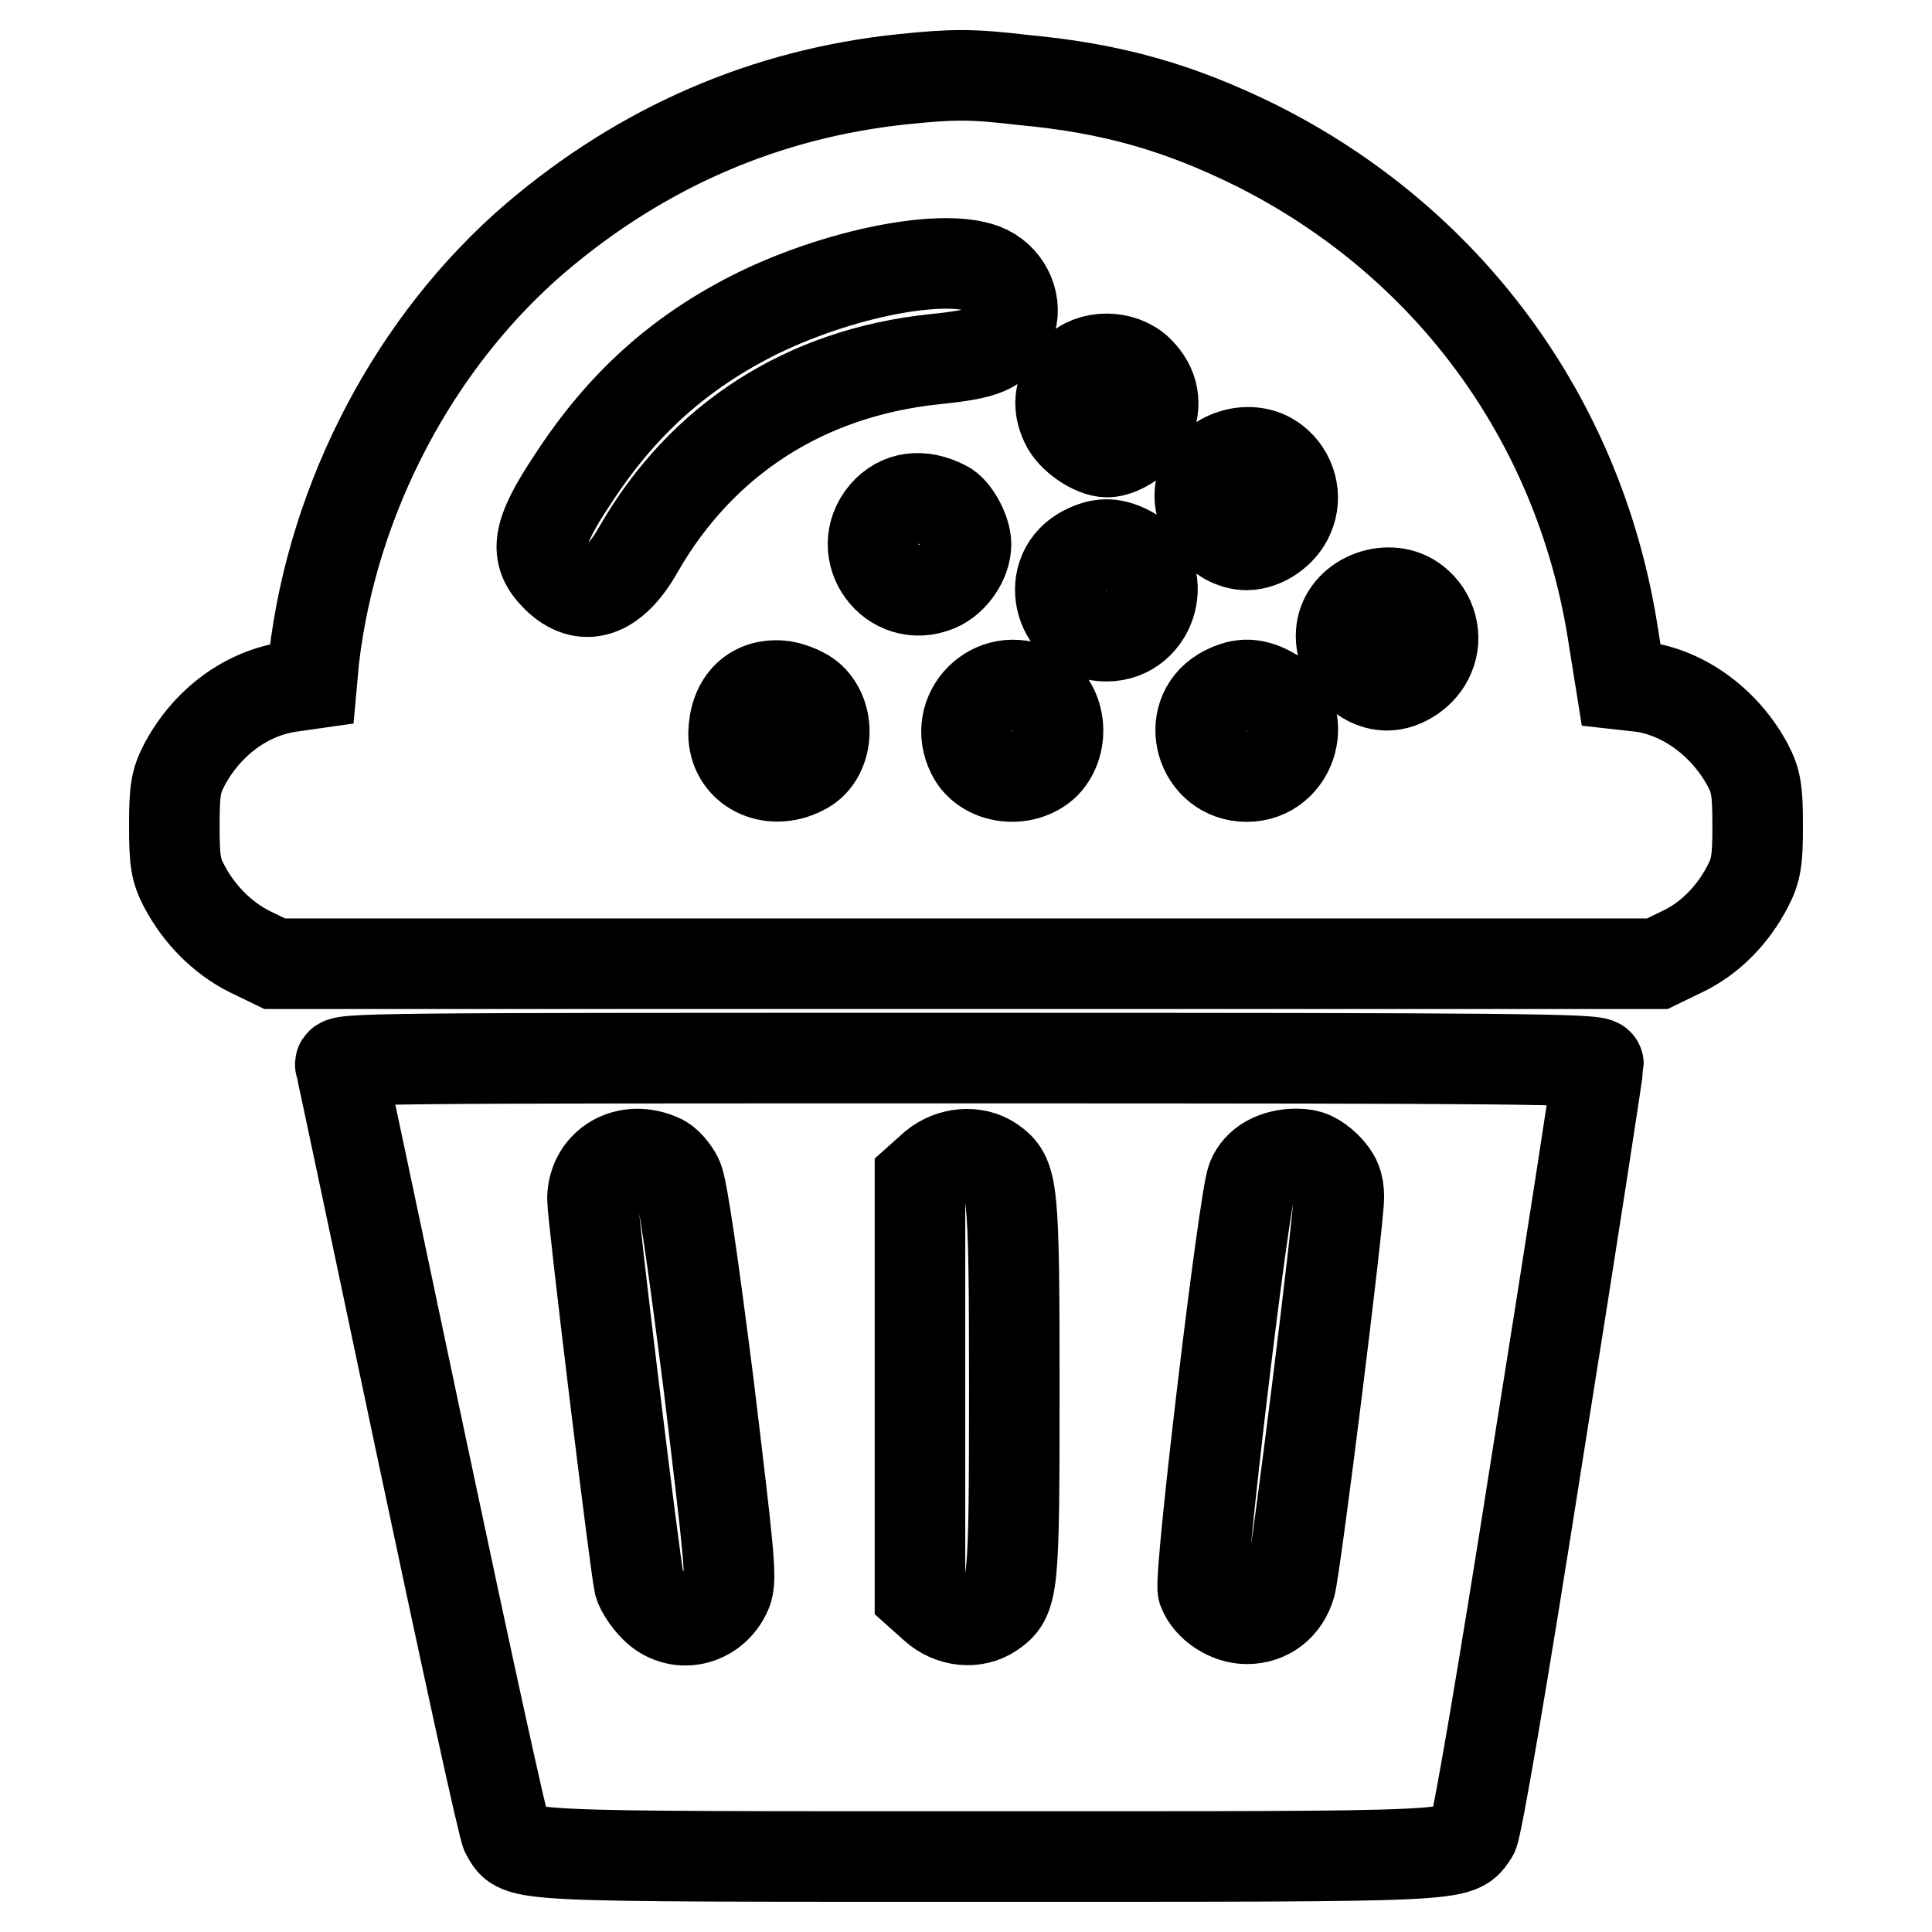
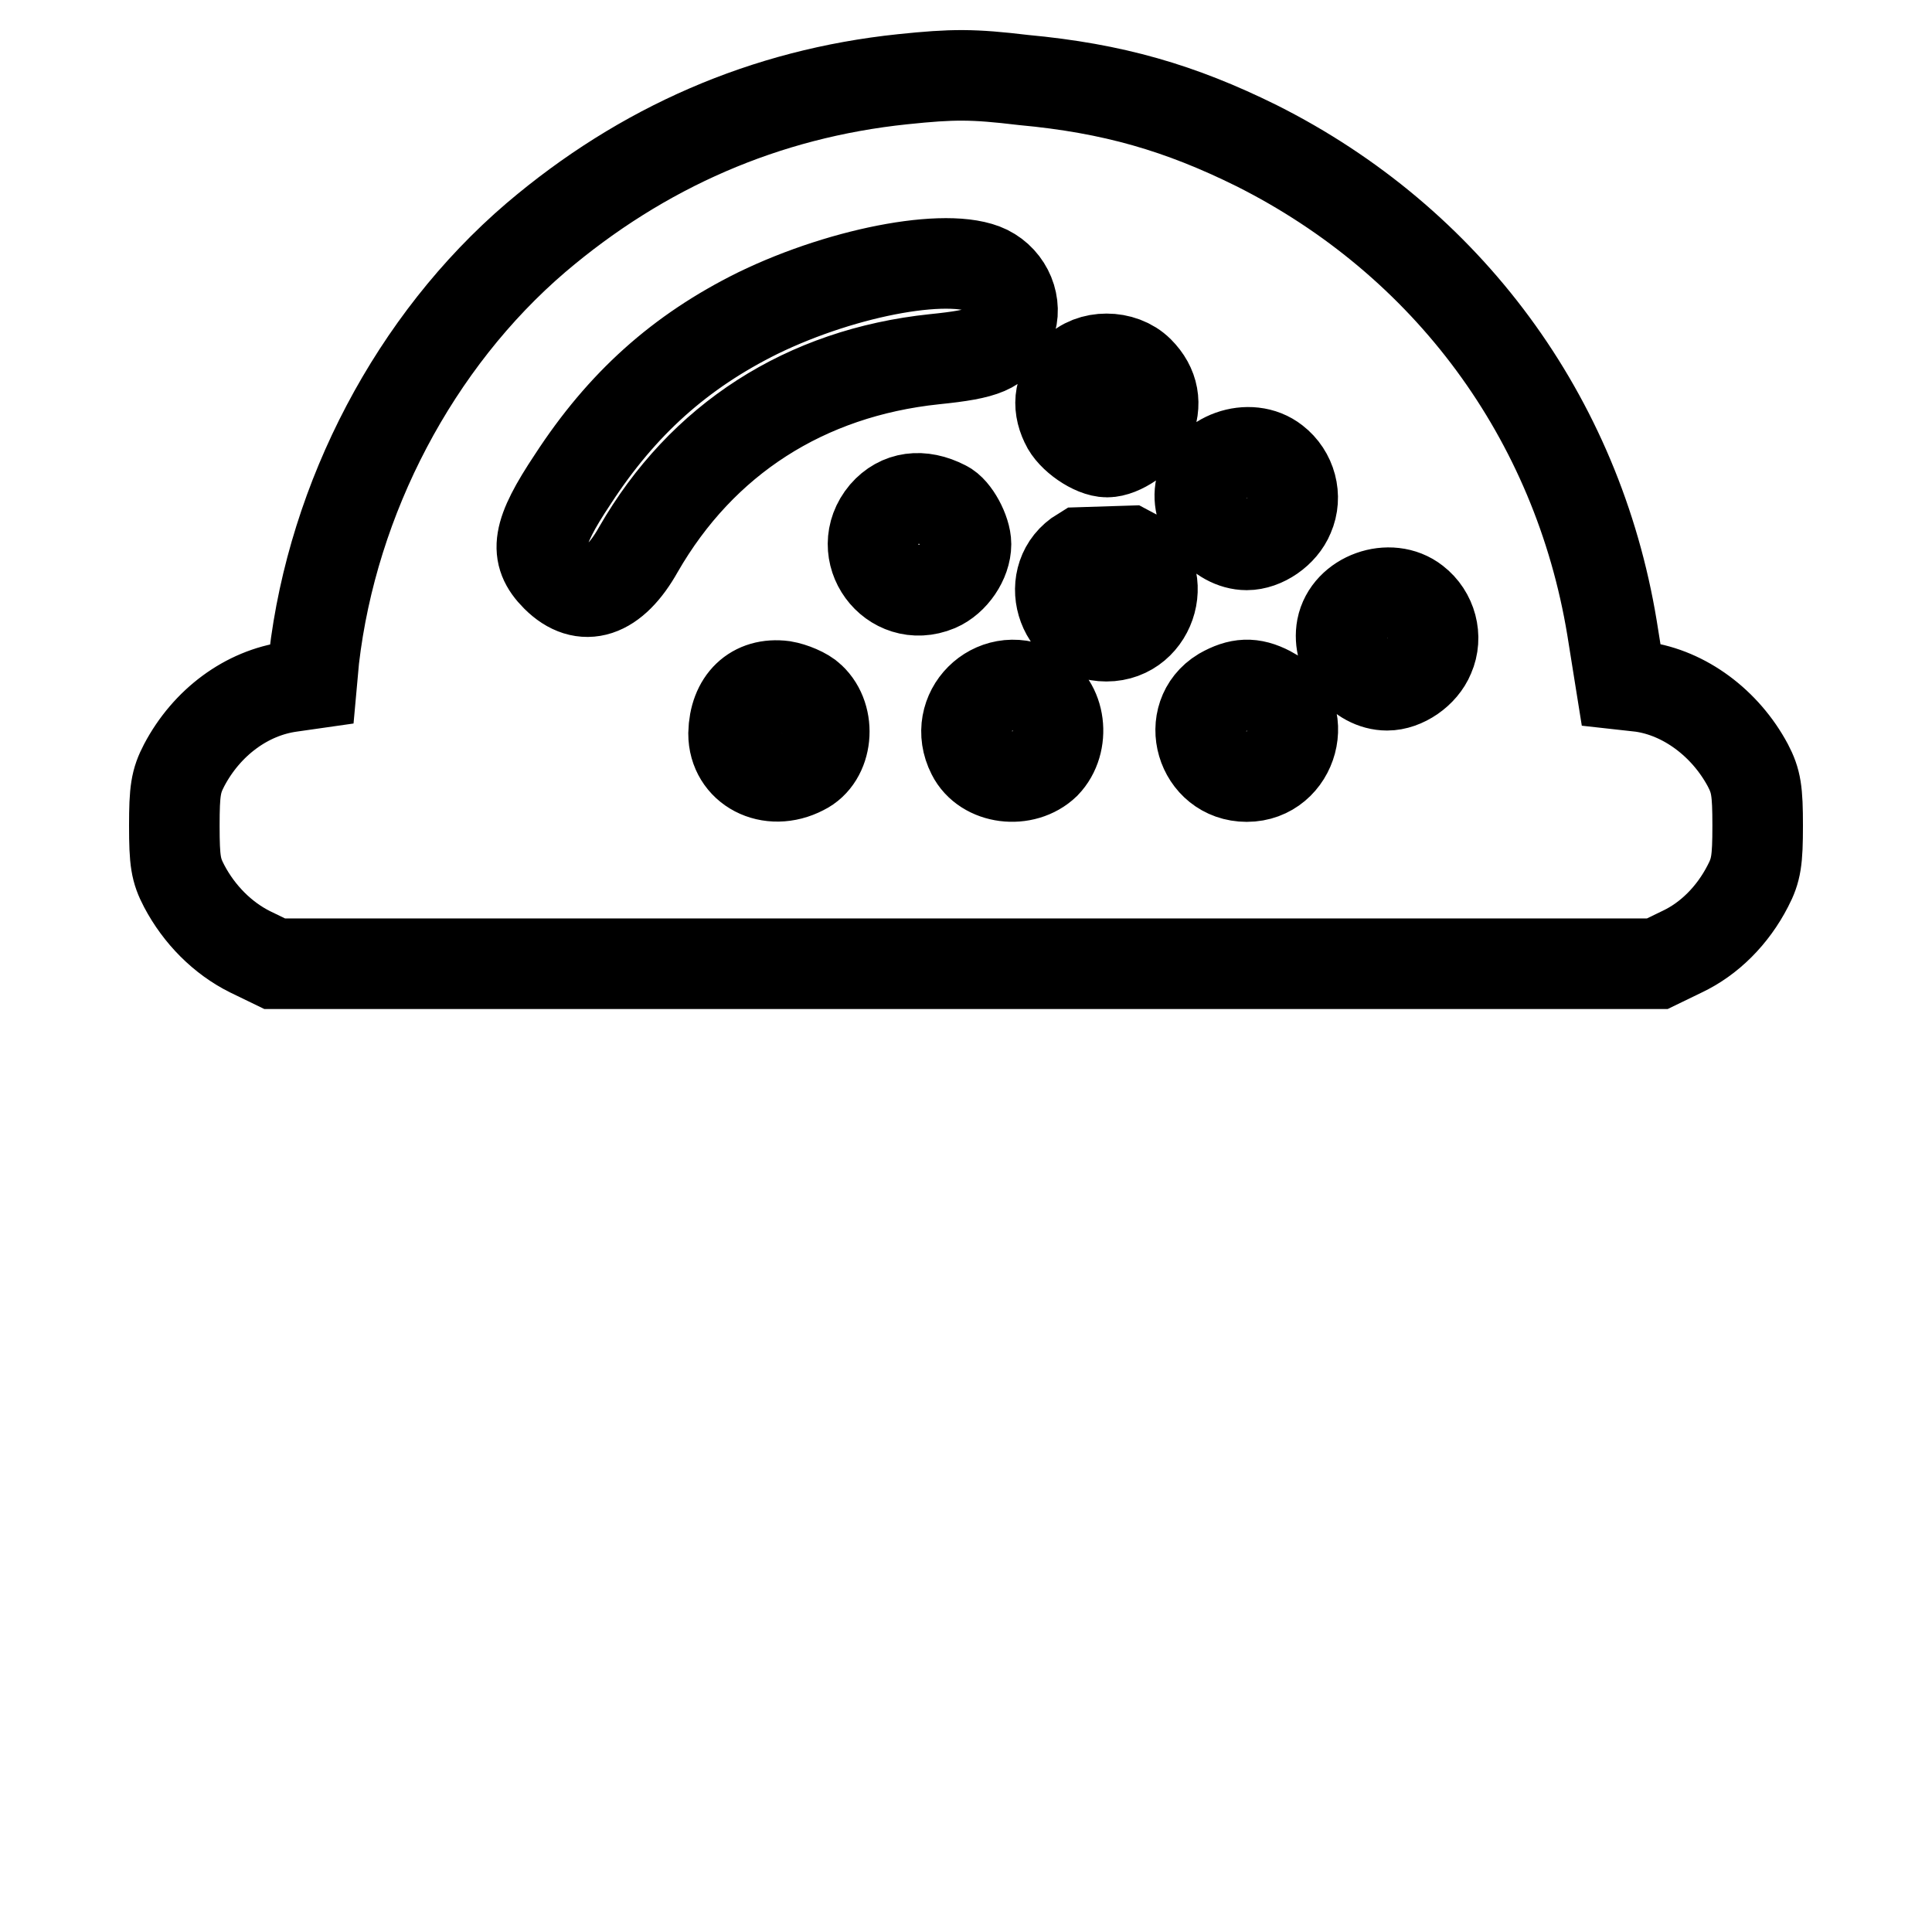
<svg xmlns="http://www.w3.org/2000/svg" version="1.1" x="0px" y="0px" viewBox="0 0 256 256" enable-background="new 0 0 256 256" xml:space="preserve">
  <g>
    <g>
      <g>
-         <path stroke-width="12" fill-opacity="0" stroke="#000000" d="M119.6,10.5c-18.2,1.9-34.5,9-48.6,21C55,45.2,44.1,65.9,41.6,87.3l-0.3,3.3L38.5,91c-5.8,0.8-11.1,4.7-14.1,10.4c-1.1,2.1-1.3,3.4-1.3,8c0,4.7,0.2,5.9,1.3,8c2,3.8,5.1,6.9,8.7,8.7l3.3,1.6H128h91.6l3.3-1.6c3.6-1.7,6.7-4.8,8.7-8.7c1.1-2.1,1.3-3.4,1.3-8s-0.2-5.9-1.3-8c-3-5.6-8.4-9.6-14.1-10.4l-2.7-0.3l-1.2-7.5c-4.6-27.9-21.8-51.2-47.1-63.9c-10.1-5-19-7.6-30.9-8.7C128.9,9.8,126.3,9.8,119.6,10.5z M131.3,36.1c2.6,1.6,3.6,4.9,2.3,7.4c-1.5,2.7-2.9,3.4-9.8,4.1C106.7,49.4,93,58.2,84.6,72.8c-3.3,5.9-7.3,7.2-10.9,3.6c-3-3-2.6-5.7,2.2-12.9c6.5-10,14.2-16.9,24.5-22C112.1,35.8,126.7,33.2,131.3,36.1z M150.9,49.2c2,2,2.4,4.4,1.3,6.9c-0.9,1.9-3.7,3.8-5.5,3.8s-4.7-2-5.5-3.8c-1.2-2.5-0.8-4.8,1.3-6.9C144.5,47,148.7,47,150.9,49.2z M168.9,61.1c2.2,1.7,3,4.7,1.9,7.2c-0.9,2.2-3.4,3.9-5.6,3.9c-3.6,0-6.9-4.1-6.1-7.6C160,60.5,165.6,58.5,168.9,61.1z M125.2,67c1.3,0.6,2.8,3.4,2.8,5.1c0,2.2-1.7,4.7-3.8,5.6c-6,2.5-11.2-4.6-7-9.6C119.2,65.8,122.1,65.4,125.2,67z M149.6,73c5.5,2.8,3.2,11.3-3,11.3c-6.1,0-8.4-8-3.3-11.1C145.6,71.9,147.3,71.8,149.6,73z M187.5,79.7c2.2,1.7,3,4.7,1.9,7.2c-0.9,2.2-3.4,3.9-5.6,3.9c-3.6,0-6.7-3.9-6-7.6C178.6,79.1,184.2,77.1,187.5,79.7z M107.4,92.5c2.8,2.6,2.3,7.9-1,9.5c-4.4,2.3-9.2-0.2-9.2-4.8c0.1-4.3,2.7-6.8,6.6-6.3C105,91.1,106.7,91.8,107.4,92.5z M137.2,91.5c3.4,1.7,4,6.9,1.3,9.7c-2.8,2.7-8,2.1-9.7-1.3C126,94.4,131.7,88.7,137.2,91.5z M168.2,91.6c5.5,2.8,3.2,11.3-3,11.3c-6.1,0-8.4-8-3.3-11.1C164.2,90.5,165.9,90.4,168.2,91.6z" />
-         <path stroke-width="12" fill-opacity="0" stroke="#000000" d="M45.1,141.1c0.2,0.6,5,23.5,10.8,50.9c5.8,27.4,10.8,50.4,11.2,51c1.9,3.1-0.2,3,63.8,3c64.1,0,62.2,0.1,64.3-3c0.5-0.9,3.7-19.3,8.7-51.2c4.4-27.5,7.9-50.3,7.9-50.8c0-0.7-11.5-0.8-83.5-0.8C49,140.2,44.8,140.2,45.1,141.1z M87.5,153.6c0.8,0.3,1.8,1.5,2.3,2.5c0.6,1.2,2,10.9,4.1,27.4c2.7,22.4,3.1,25.8,2.4,27.4c-1.7,4-6.6,5.1-9.6,2c-0.9-0.9-1.8-2.3-2-3c-0.6-2.8-6.2-48.8-6.2-51.1C78.6,154.2,83.1,151.6,87.5,153.6z M131.4,153.9c2.8,2,3,3,3,29.9s-0.1,27.9-3,29.9c-2.2,1.5-5.4,1.2-7.6-0.8l-1.9-1.7v-27.5v-27.5l1.9-1.7C126,152.7,129.2,152.4,131.4,153.9z M175.7,154.6c1.3,1.3,1.7,2.3,1.7,4c0,3.3-5.7,48.8-6.4,51.4c-0.8,2.8-3,4.5-5.8,4.5c-2.4,0-5-1.7-5.8-3.8c-0.6-1.5,5.4-51.7,6.5-54.5c0.8-2,3-3.3,5.9-3.3C173.5,152.9,174.4,153.4,175.7,154.6z" />
+         <path stroke-width="12" fill-opacity="0" stroke="#000000" d="M119.6,10.5c-18.2,1.9-34.5,9-48.6,21C55,45.2,44.1,65.9,41.6,87.3l-0.3,3.3L38.5,91c-5.8,0.8-11.1,4.7-14.1,10.4c-1.1,2.1-1.3,3.4-1.3,8c0,4.7,0.2,5.9,1.3,8c2,3.8,5.1,6.9,8.7,8.7l3.3,1.6H128h91.6l3.3-1.6c3.6-1.7,6.7-4.8,8.7-8.7c1.1-2.1,1.3-3.4,1.3-8s-0.2-5.9-1.3-8c-3-5.6-8.4-9.6-14.1-10.4l-2.7-0.3l-1.2-7.5c-4.6-27.9-21.8-51.2-47.1-63.9c-10.1-5-19-7.6-30.9-8.7C128.9,9.8,126.3,9.8,119.6,10.5z M131.3,36.1c2.6,1.6,3.6,4.9,2.3,7.4c-1.5,2.7-2.9,3.4-9.8,4.1C106.7,49.4,93,58.2,84.6,72.8c-3.3,5.9-7.3,7.2-10.9,3.6c-3-3-2.6-5.7,2.2-12.9c6.5-10,14.2-16.9,24.5-22C112.1,35.8,126.7,33.2,131.3,36.1z M150.9,49.2c2,2,2.4,4.4,1.3,6.9c-0.9,1.9-3.7,3.8-5.5,3.8s-4.7-2-5.5-3.8c-1.2-2.5-0.8-4.8,1.3-6.9C144.5,47,148.7,47,150.9,49.2z M168.9,61.1c2.2,1.7,3,4.7,1.9,7.2c-0.9,2.2-3.4,3.9-5.6,3.9c-3.6,0-6.9-4.1-6.1-7.6C160,60.5,165.6,58.5,168.9,61.1z M125.2,67c1.3,0.6,2.8,3.4,2.8,5.1c0,2.2-1.7,4.7-3.8,5.6c-6,2.5-11.2-4.6-7-9.6C119.2,65.8,122.1,65.4,125.2,67z M149.6,73c5.5,2.8,3.2,11.3-3,11.3c-6.1,0-8.4-8-3.3-11.1z M187.5,79.7c2.2,1.7,3,4.7,1.9,7.2c-0.9,2.2-3.4,3.9-5.6,3.9c-3.6,0-6.7-3.9-6-7.6C178.6,79.1,184.2,77.1,187.5,79.7z M107.4,92.5c2.8,2.6,2.3,7.9-1,9.5c-4.4,2.3-9.2-0.2-9.2-4.8c0.1-4.3,2.7-6.8,6.6-6.3C105,91.1,106.7,91.8,107.4,92.5z M137.2,91.5c3.4,1.7,4,6.9,1.3,9.7c-2.8,2.7-8,2.1-9.7-1.3C126,94.4,131.7,88.7,137.2,91.5z M168.2,91.6c5.5,2.8,3.2,11.3-3,11.3c-6.1,0-8.4-8-3.3-11.1C164.2,90.5,165.9,90.4,168.2,91.6z" />
      </g>
    </g>
  </g>
</svg>